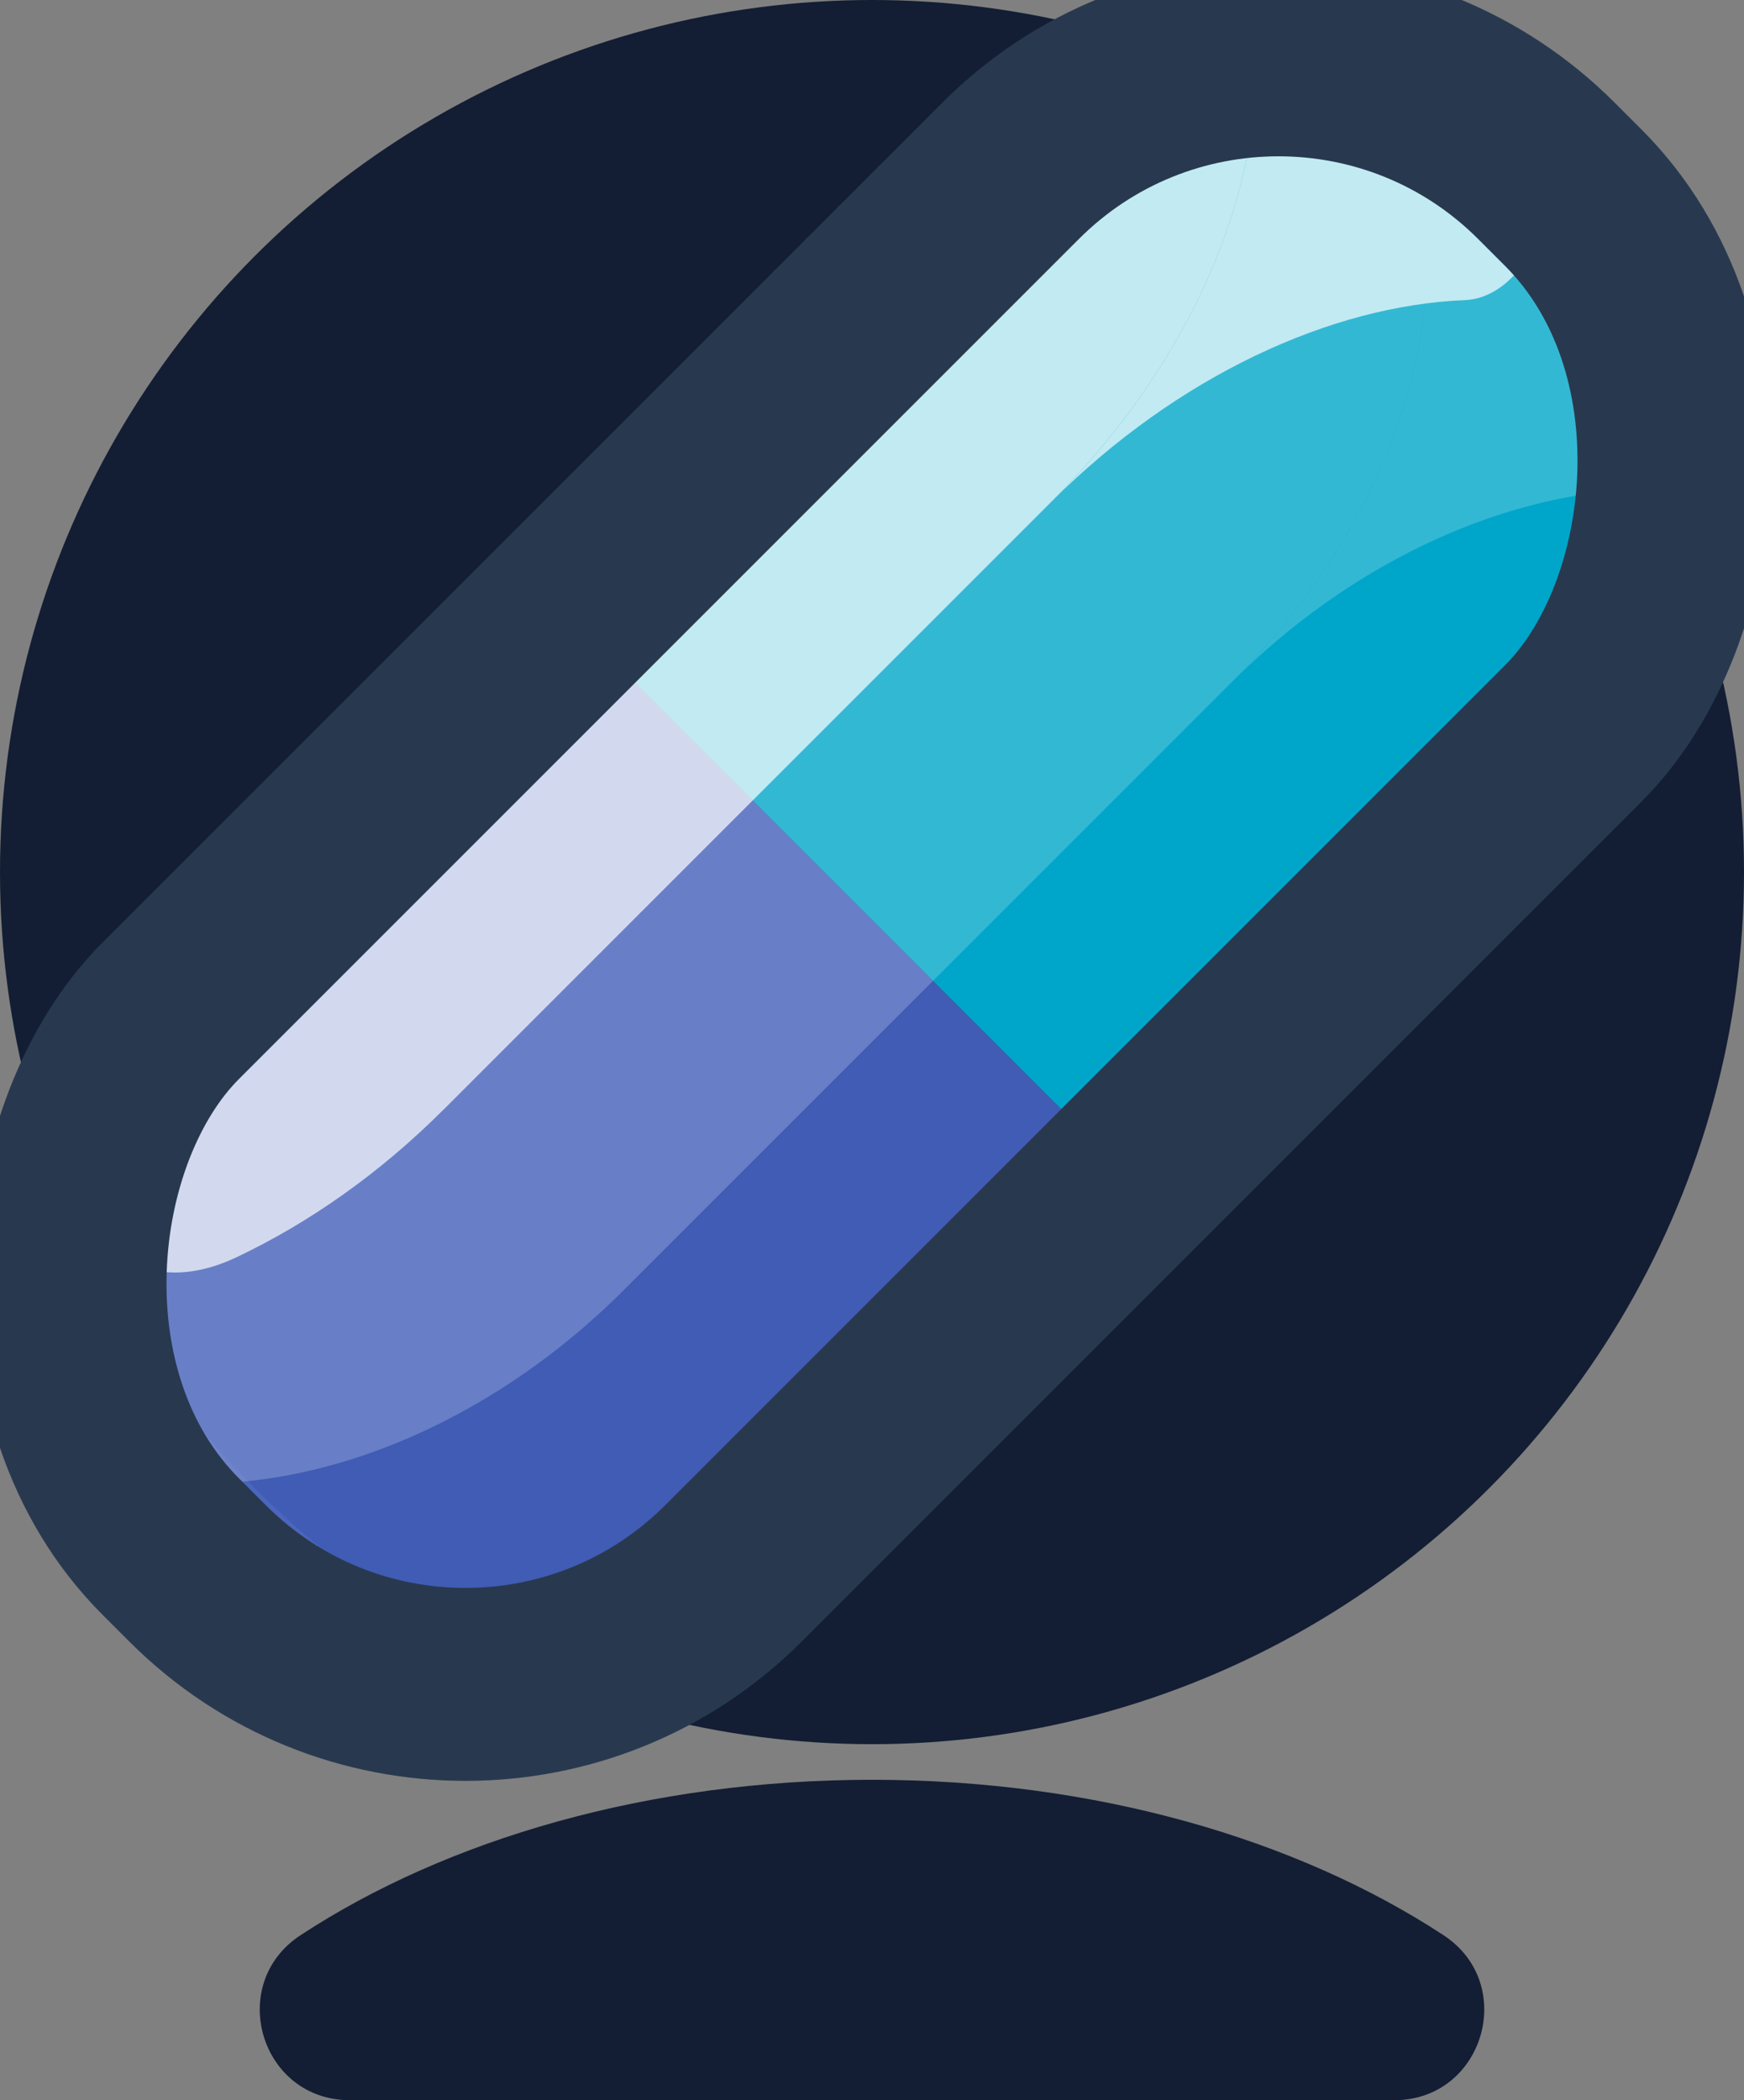
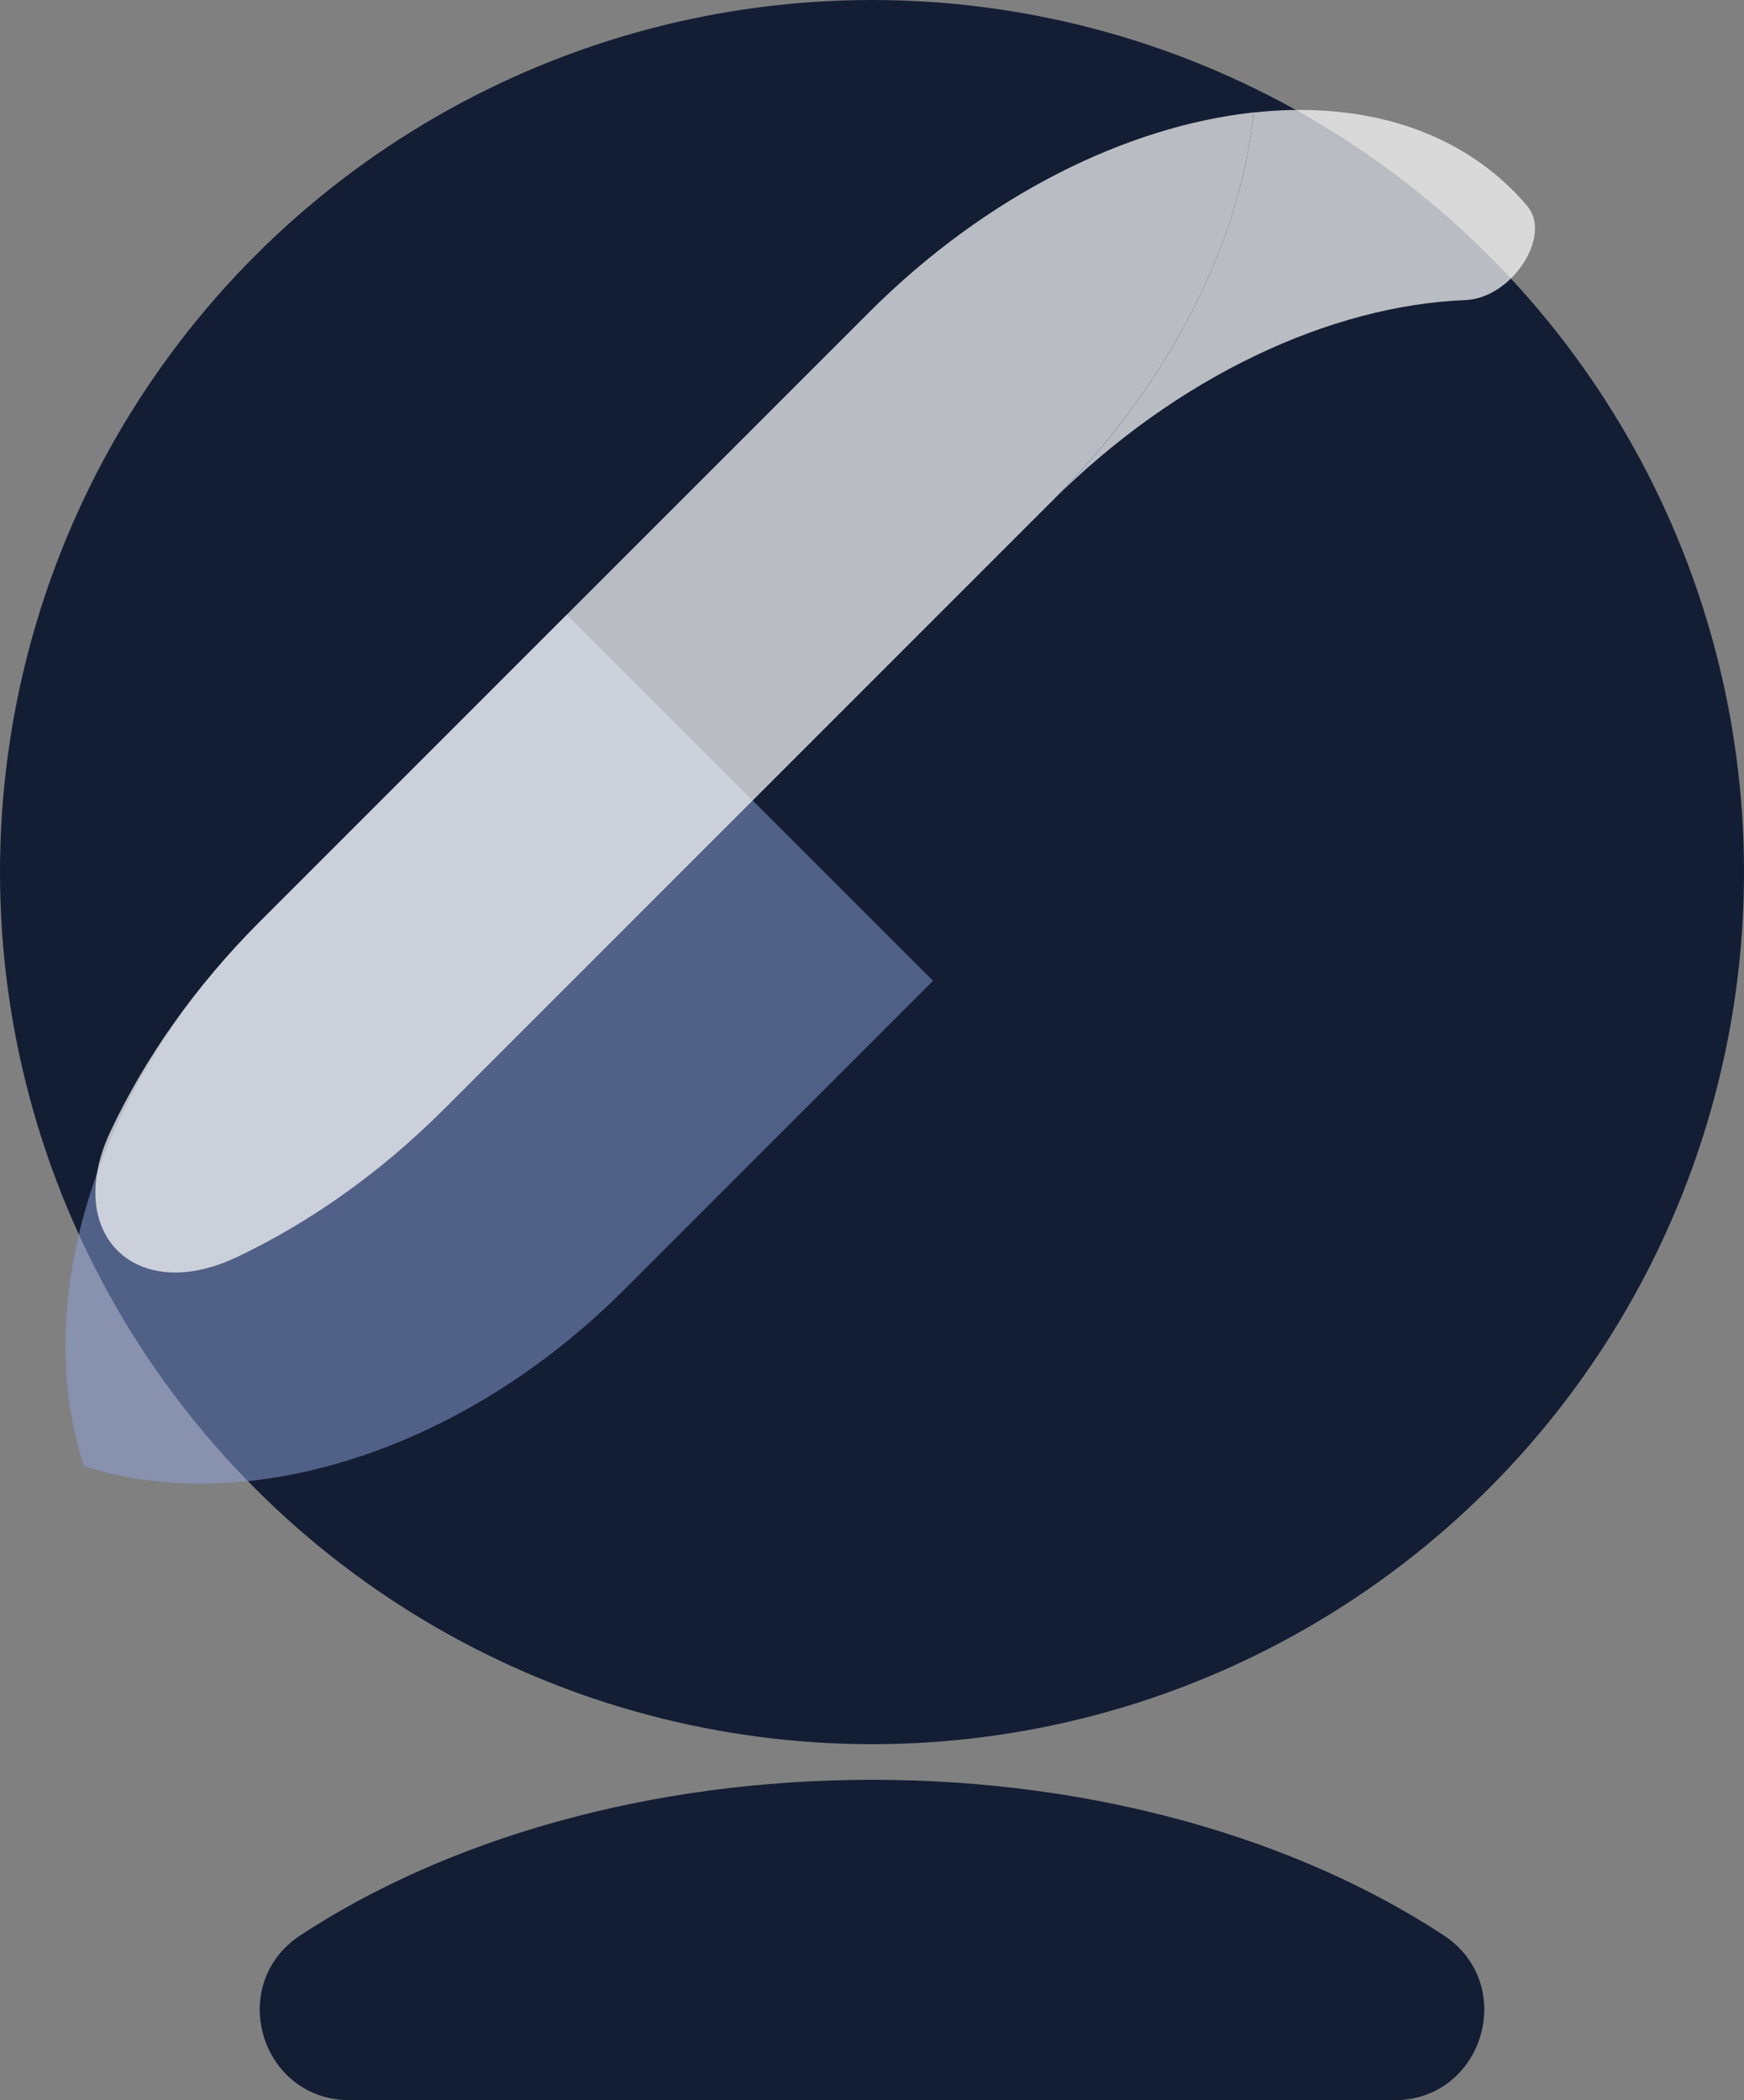
<svg xmlns="http://www.w3.org/2000/svg" id="Layer_2" data-name="Layer 2" viewBox="0 0 361.58 435.39">
  <rect x="0" y="0" width="361.58" height="435.39" fill="#808080" stroke="none" />
  <g id="Layer_1-2" data-name="Layer 1">
    <g>
      <path d="m180.79,368.96c-46.23,0-88.09,12.3-118.47,32.21-15.49,10.15-8.33,34.21,10.19,34.21h216.57c18.51,0,25.67-24.07,10.19-34.21-30.39-19.91-72.25-32.21-118.47-32.21Z" style="fill: #131E34; stroke-width: 0px;" />
      <g id="circle">
        <circle cx="180.79" cy="180.79" r="180.79" style="fill: #131E34; stroke-width: 0px;" />
        <g>
          <g>
            <g>
              <g style="opacity: .9;">
-                 <path d="m117.52,127.41l-63.78,63.78C9.9,235.03.48,296.68,32.69,328.89h0c32.21,32.21,93.86,22.78,137.7-21.06l63.78-63.78-116.64-116.64Z" style="fill: #4563c2; stroke-width: 0px;" />
-               </g>
-               <path d="m296.83,181.39c43.84-43.84,53.27-105.49,21.06-137.7h0c-32.21-32.21-93.86-22.78-137.7,21.06l-62.67,62.67,116.64,116.64,62.67-62.67Z" style="fill: #00a6c9; stroke-width: 0px;" />
+                 </g>
            </g>
            <g style="opacity: .5;">
-               <path d="m317.89,43.69h0c-7.26-7.26-16.03-12.4-25.75-15.51,11.17,33.45-2.08,78.54-36.31,112.77l-.56.56c24.34-24.34,54.16-38.06,81.39-39.95,1.92-22.42-4.11-43.19-18.78-57.86Z" style="fill: #66cadf; stroke-width: 0px;" />
-               <path d="m292.14,28.17c-33.37-10.69-78,2.62-111.95,36.57l-62.67,62.67,75.92,75.92,61.83-61.83.56-.56c34.23-34.23,47.48-79.32,36.31-112.77Z" style="fill: #66cadf; stroke-width: 0px;" />
              <path d="m53.74,191.19c-34.23,34.23-47.48,79.32-36.31,112.77,33.37,10.69,78-2.62,111.95-36.57l64.06-64.06-75.92-75.92-63.78,63.78Z" style="fill: #8fa1da; stroke-width: 0px;" />
            </g>
            <g style="opacity: .7;">
              <path d="m218.44,103.55l-.56.56c26.22-26.22,58.14-40.81,85.95-41.9,9.58-.38,18.05-13.3,12.82-19.49-.95-1.12-1.95-2.21-2.99-3.25h0c-13.32-13.32-32.58-18.44-53.73-16.15-2.72,26.4-17.05,55.8-41.49,80.25Z" style="fill: #fff; stroke-width: 0px;" />
              <path d="m91.99,230l125.89-125.89.56-.56c24.45-24.45,38.78-53.84,41.49-80.25-26.27,2.85-55.45,17.15-79.74,41.44l-126.45,126.45c-13.42,13.42-23.79,28.33-30.86,43.41-9.87,21.05,5.11,36,26.15,26.04,14.93-7.07,29.68-17.36,42.96-30.65Z" style="fill: #fff; stroke-width: 0px;" />
            </g>
          </g>
-           <rect x="98.31" y="-20.88" width="164.96" height="403.34" rx="78.54" ry="78.54" transform="translate(180.79 -74.88) rotate(45)" style="fill: none; stroke: #28394f; stroke-miterlimit: 10; stroke-width: 40px;" />
        </g>
      </g>
    </g>
  </g>
</svg>